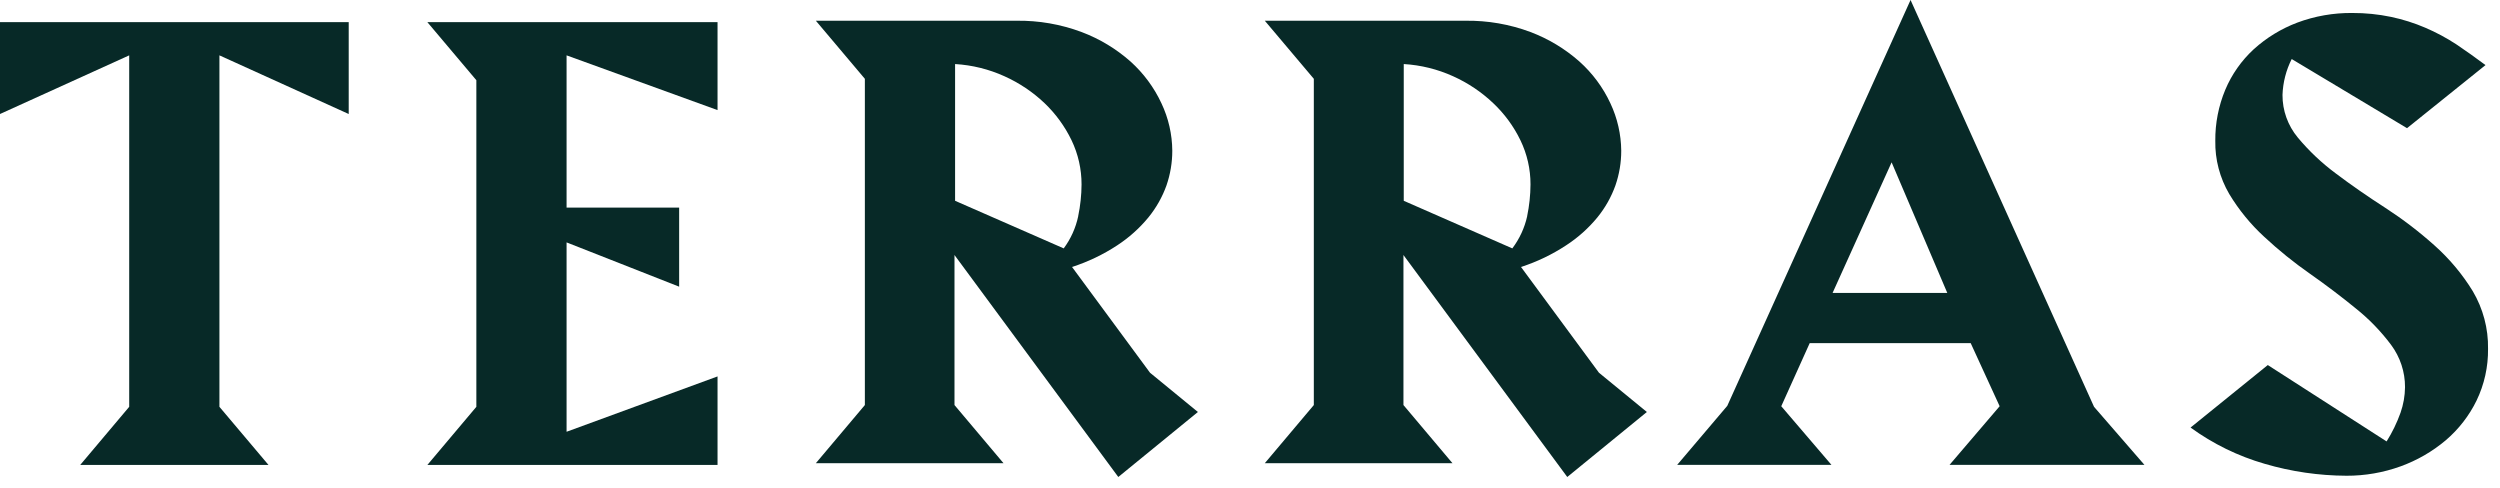
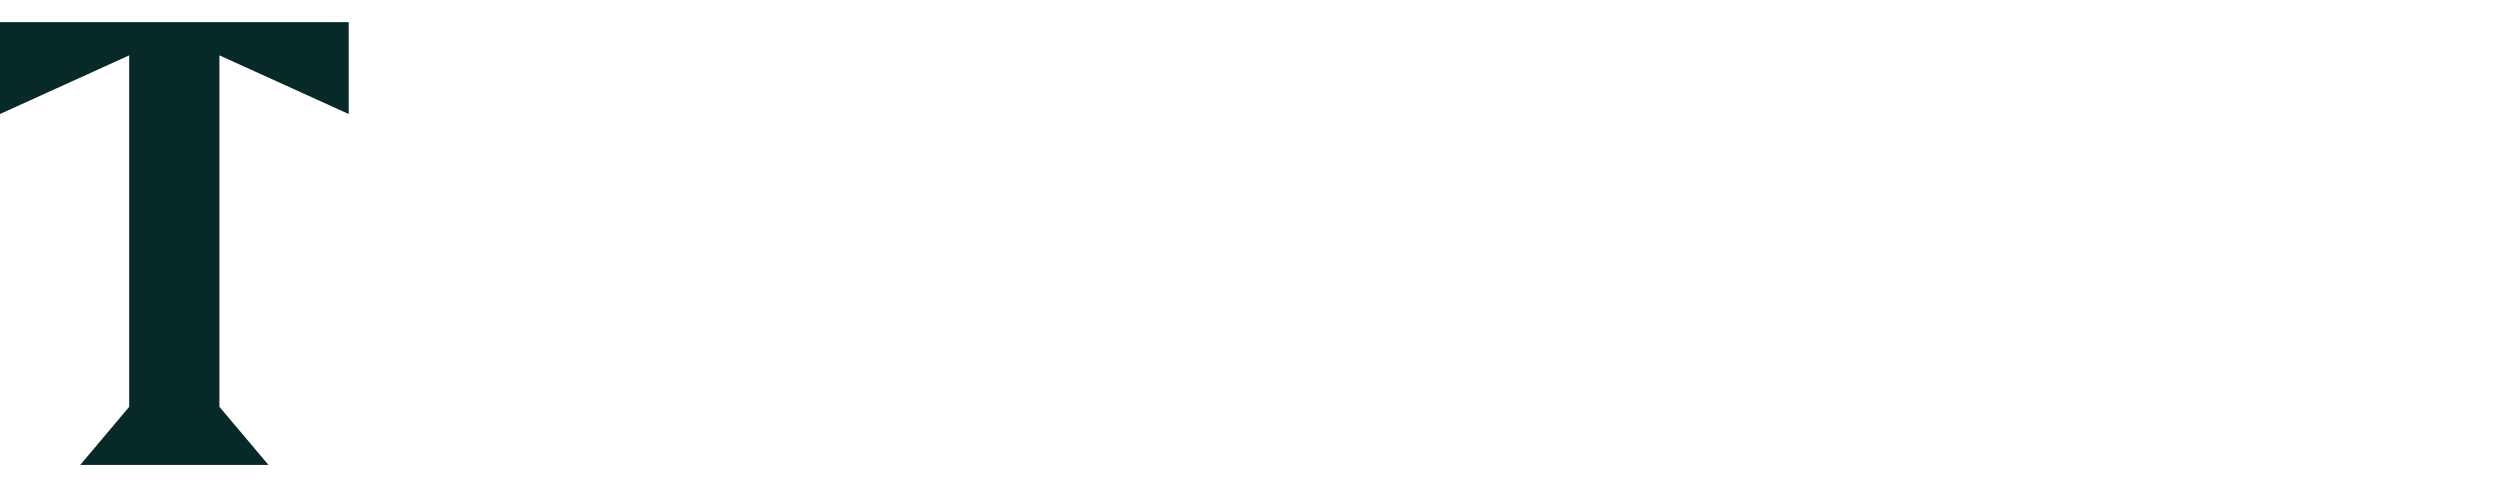
<svg xmlns="http://www.w3.org/2000/svg" width="200" height="39" viewBox="0 0 200 39" fill="none">
  <path d="M0 1.771V9.121L10.336 4.428V32.545L6.416 37.197H21.481L17.554 32.545V4.428L27.897 9.121V1.771H0Z" fill="#072927" />
-   <path d="M34.188 1.771L38.108 6.417V32.545L34.188 37.197H57.403V30.113L45.326 34.541V19.392L54.332 22.934V16.606H45.326V4.428L57.403 8.808V1.771H34.188Z" fill="#072927" />
-   <path d="M151.329 12.987L155.784 23.436H146.606L151.329 12.987ZM152.844 0L138.182 32.468L134.173 37.191H146.517L142.501 32.498L144.776 27.451H157.656L159.972 32.498L155.962 37.191H171.556L167.523 32.545L152.844 0Z" fill="#072927" />
-   <path d="M197.819 23.289C196.986 21.931 195.957 20.702 194.766 19.64C193.532 18.535 192.213 17.527 190.821 16.624C189.408 15.715 188.093 14.802 186.877 13.885C185.747 13.049 184.722 12.081 183.824 11.004C183.026 10.044 182.593 8.836 182.6 7.592C182.635 6.594 182.886 5.615 183.336 4.723L192.562 10.254L198.841 5.207C198.049 4.616 197.271 4.063 196.507 3.548C195.721 3.034 194.893 2.59 194.029 2.22C193.146 1.841 192.226 1.55 191.285 1.352C190.265 1.139 189.226 1.034 188.184 1.039C186.679 1.023 185.184 1.285 183.776 1.812C182.494 2.298 181.315 3.019 180.301 3.938C179.319 4.843 178.543 5.945 178.026 7.173C177.483 8.47 177.21 9.864 177.224 11.27C177.197 12.761 177.584 14.231 178.34 15.52C179.106 16.79 180.05 17.945 181.144 18.95C182.292 20.017 183.512 21.003 184.798 21.901C186.105 22.817 187.322 23.743 188.457 24.67C189.521 25.518 190.471 26.498 191.285 27.586C192.015 28.567 192.407 29.755 192.402 30.975C192.394 31.669 192.274 32.356 192.045 33.012C191.757 33.817 191.383 34.589 190.928 35.314L181.424 29.204L175.245 34.204C177.039 35.51 179.05 36.493 181.186 37.108C183.308 37.73 185.508 38.05 187.72 38.059C189.195 38.064 190.659 37.81 192.045 37.309C193.364 36.832 194.586 36.127 195.657 35.225C196.692 34.343 197.534 33.258 198.128 32.038C198.748 30.748 199.061 29.334 199.043 27.905C199.071 26.284 198.647 24.686 197.819 23.289Z" fill="#072927" />
-   <path d="M122.173 17.303C121.966 18.233 121.561 19.109 120.985 19.871L112.3 16.063V5.124C113.664 5.205 115.001 5.535 116.244 6.098C117.428 6.63 118.512 7.356 119.452 8.247C120.354 9.097 121.093 10.103 121.632 11.216C122.168 12.321 122.444 13.532 122.44 14.758C122.435 15.607 122.346 16.454 122.173 17.285V17.303ZM131.749 32.959L127.917 29.818L121.68 21.358C122.955 20.946 124.168 20.364 125.286 19.629C126.229 19.017 127.073 18.264 127.787 17.397C128.413 16.629 128.903 15.761 129.236 14.829C129.543 13.938 129.7 13.002 129.699 12.061C129.687 10.748 129.392 9.454 128.832 8.265C128.243 6.996 127.4 5.859 126.355 4.923C125.206 3.906 123.879 3.106 122.44 2.562C120.774 1.939 119.004 1.633 117.224 1.659H101.185L105.106 6.305V32.404L101.185 37.055H116.197L112.276 32.404V20.402L125.381 38.159L131.749 32.959ZM86.256 17.303C86.059 18.231 85.664 19.107 85.098 19.871L76.407 16.063V5.124C77.771 5.205 79.108 5.535 80.352 6.098C81.535 6.63 82.619 7.356 83.559 8.247C84.453 9.1 85.186 10.106 85.722 11.216C86.253 12.322 86.527 13.533 86.524 14.758C86.519 15.607 86.429 16.454 86.256 17.285V17.303ZM95.832 32.959L92.001 29.818L85.763 21.358C87.04 20.946 88.255 20.364 89.375 19.629C90.316 19.015 91.157 18.262 91.87 17.397C92.496 16.629 92.987 15.761 93.32 14.829C93.627 13.938 93.783 13.002 93.783 12.061C93.774 10.748 93.478 9.453 92.916 8.265C92.326 6.997 91.486 5.861 90.444 4.923C89.294 3.905 87.965 3.104 86.524 2.562C84.858 1.939 83.088 1.632 81.308 1.659H65.269L69.189 6.305V32.404L65.269 37.055H80.28L76.359 32.404V20.402L89.464 38.159L95.832 32.959Z" fill="#072927" />
</svg>